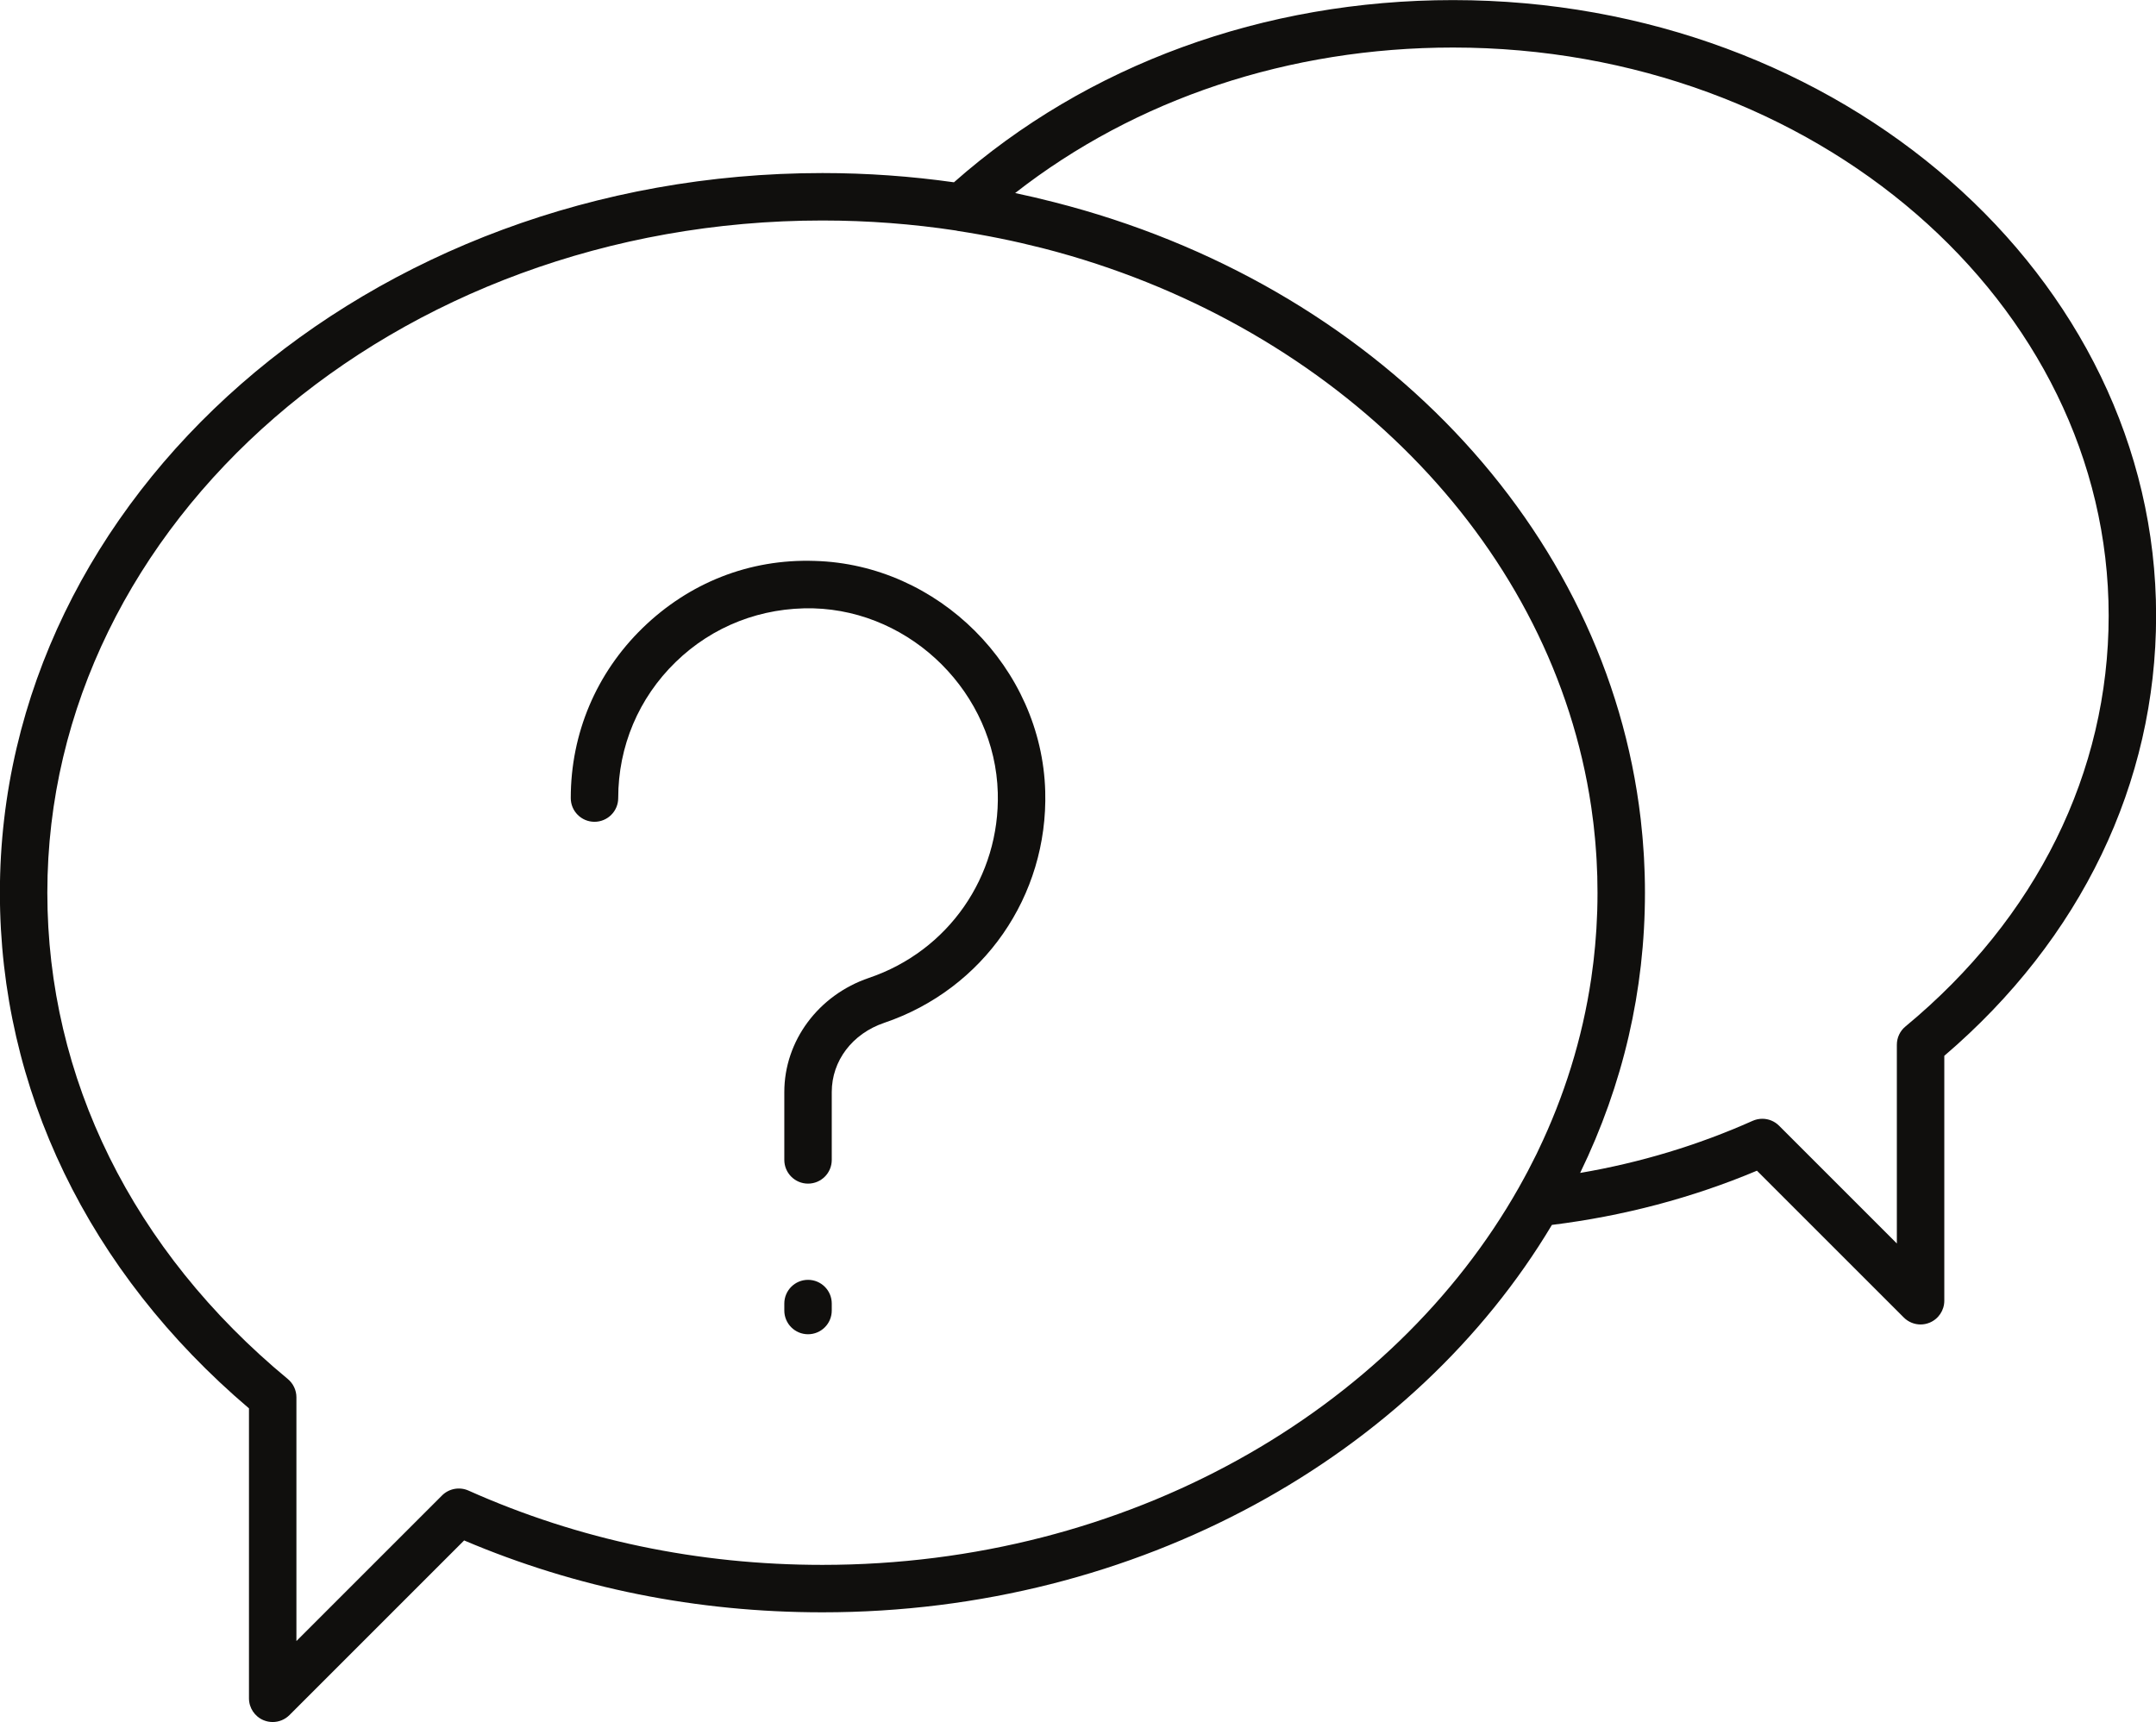
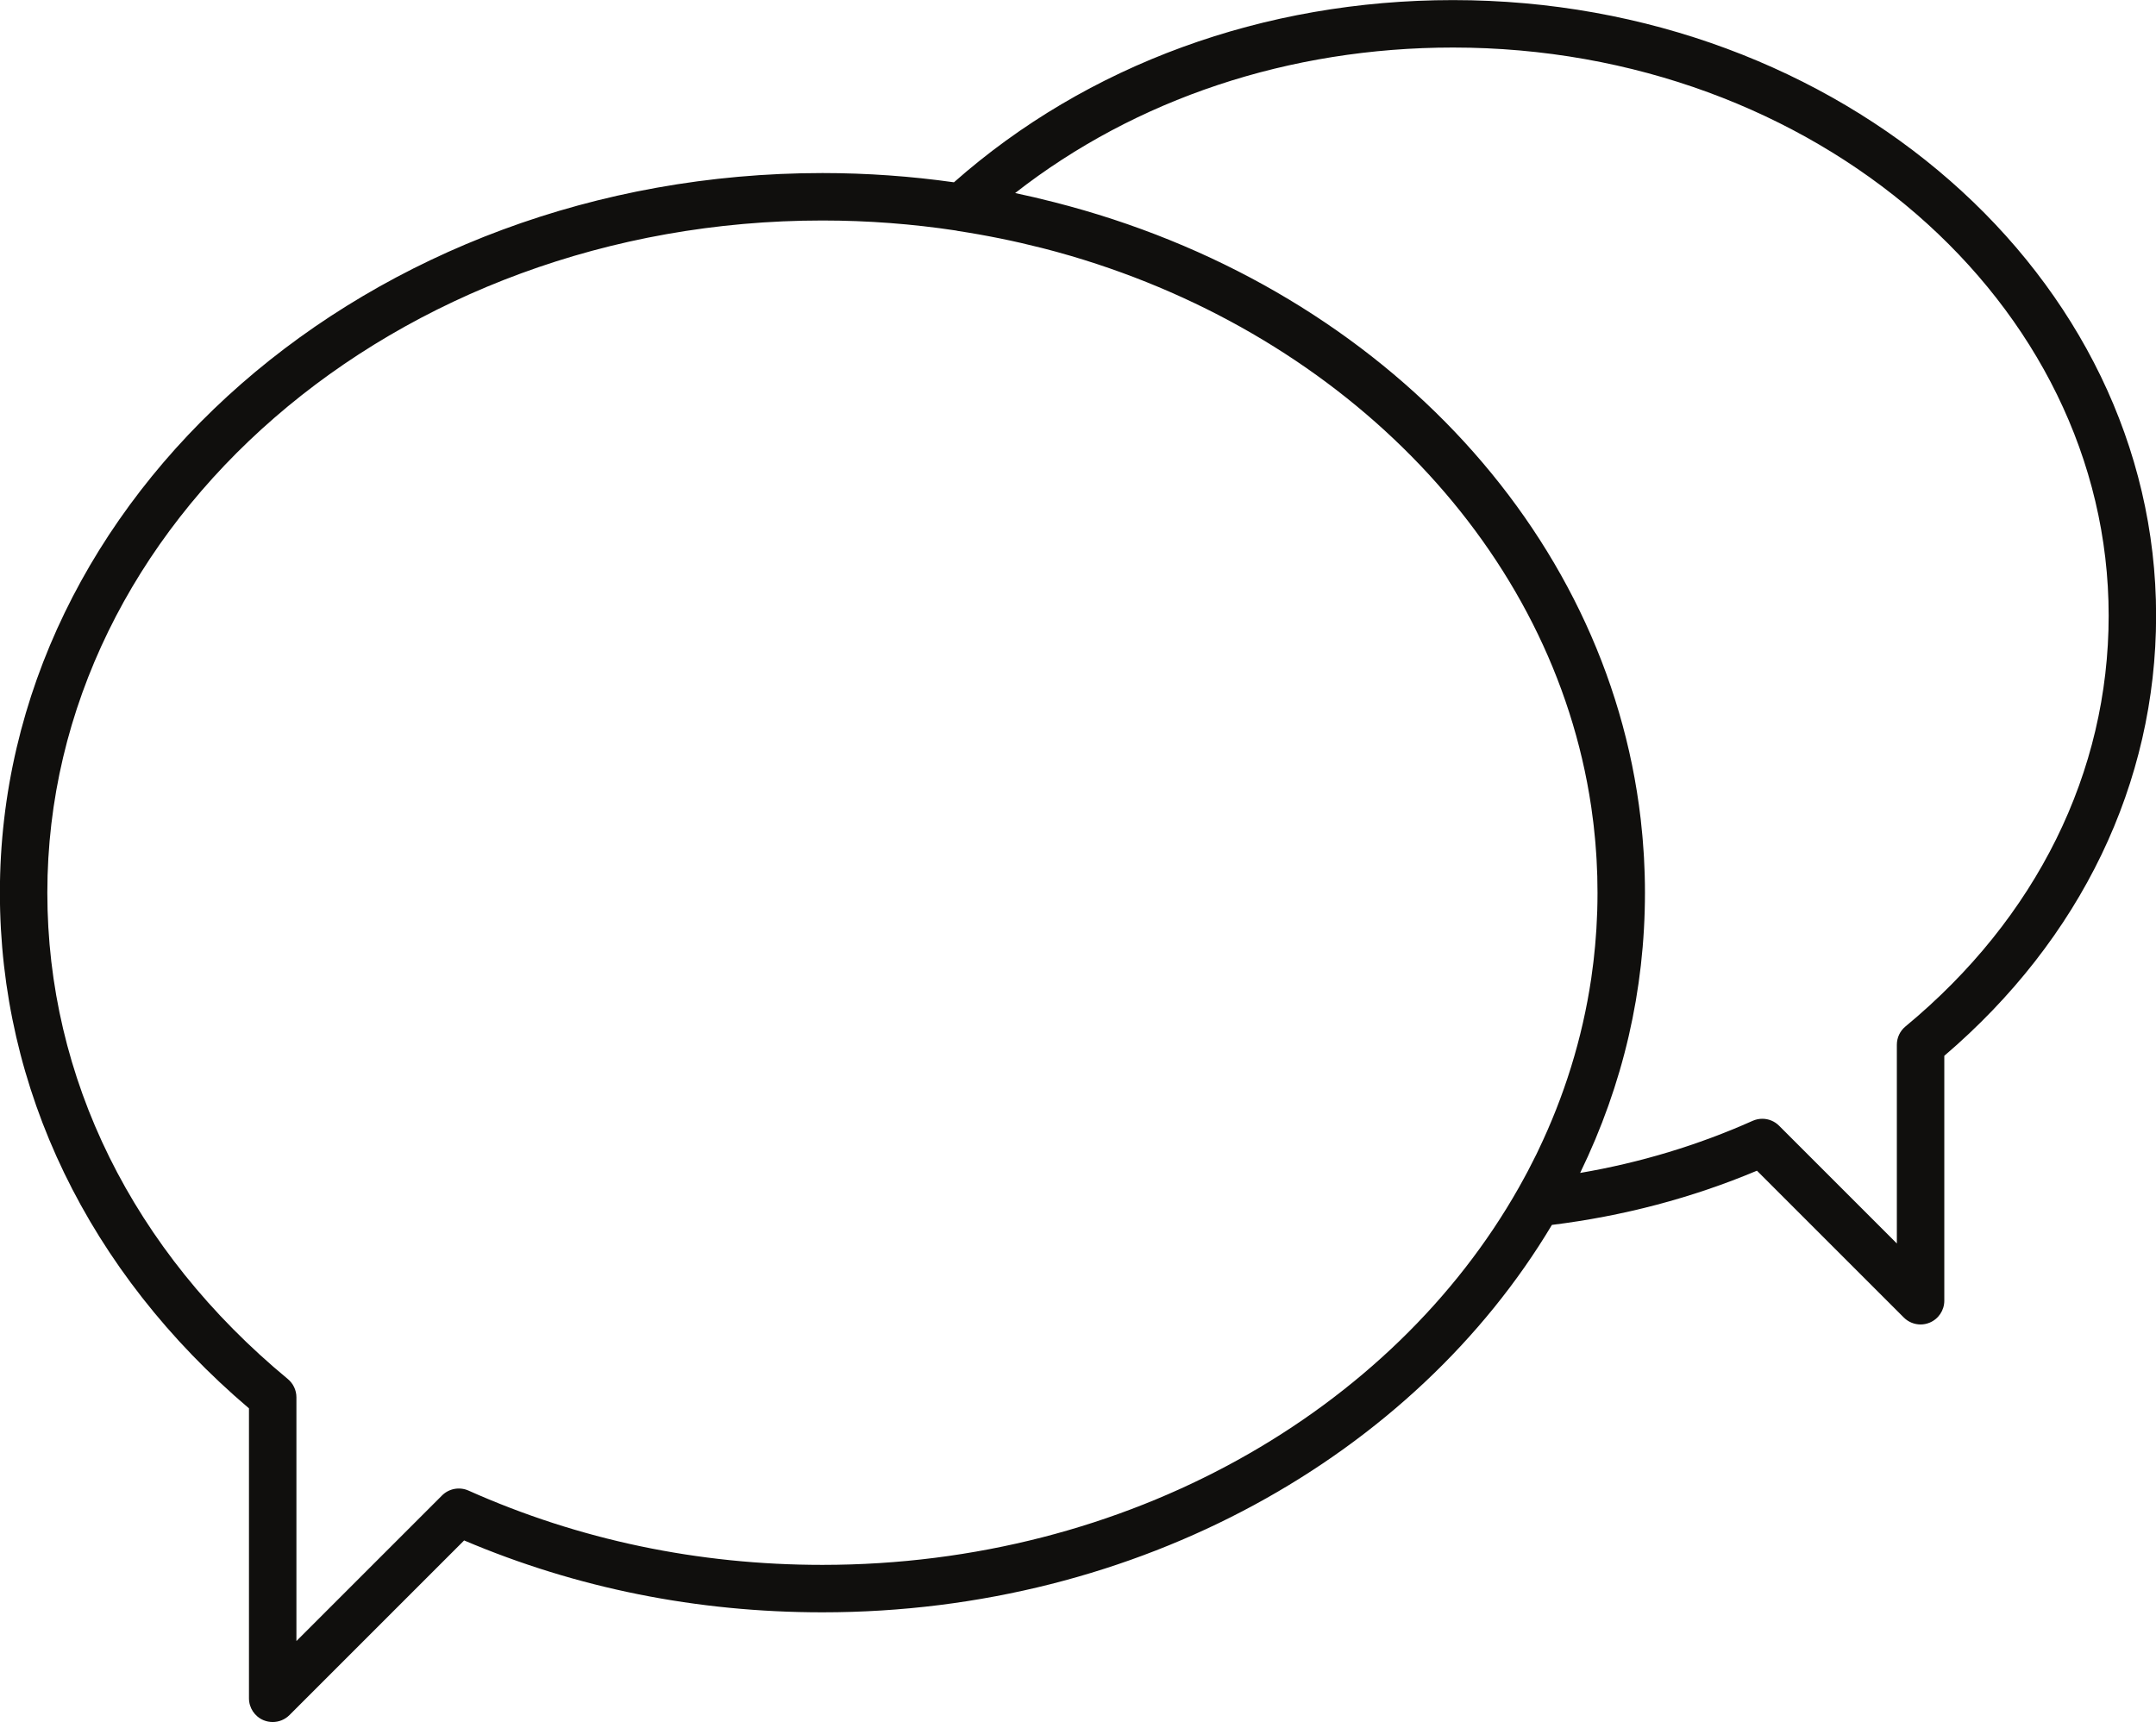
<svg xmlns="http://www.w3.org/2000/svg" height="363.0" preserveAspectRatio="xMidYMid meet" version="1.0" viewBox="28.8 74.5 454.4 363.0" width="454.4" zoomAndPan="magnify">
  <g fill="#100f0d" id="change1_1">
-     <path d="M 200.516 192.734 C 186.711 192.266 173.996 197.383 164.234 206.875 C 154.469 216.375 149.094 229.105 149.094 242.723 C 149.094 245.484 151.328 247.723 154.094 247.723 C 156.855 247.723 159.094 245.484 159.094 242.723 C 159.094 231.828 163.395 221.641 171.207 214.043 C 179.016 206.445 189.332 202.473 200.238 202.73 C 221.09 203.309 238.52 220.738 239.094 241.582 C 239.582 259.27 228.672 274.957 211.949 280.625 C 201.277 284.246 194.102 293.914 194.102 304.688 L 194.102 318.992 C 194.102 321.754 196.34 323.992 199.102 323.992 C 201.867 323.992 204.102 321.754 204.102 318.992 L 204.102 304.688 C 204.102 298.102 208.441 292.371 215.164 290.098 C 236.066 283.012 249.699 263.406 249.094 241.309 C 248.371 215.246 226.578 193.457 200.516 192.734" fill="inherit" />
-     <path d="M 199.102 344.273 C 196.34 344.273 194.102 346.512 194.102 349.273 L 194.102 350.742 C 194.102 353.504 196.34 355.742 199.102 355.742 C 201.867 355.742 204.102 353.504 204.102 350.742 L 204.102 349.273 C 204.102 346.512 201.867 344.273 199.102 344.273" fill="inherit" />
    <path d="M 430.395 290.867 C 429.242 291.816 428.582 293.23 428.582 294.723 L 428.582 336.609 L 403.762 311.789 C 402.805 310.828 401.523 310.324 400.227 310.324 C 399.539 310.324 398.844 310.465 398.188 310.758 C 386.664 315.902 374.473 319.582 361.832 321.738 C 370.906 303.055 375.492 283.227 375.492 262.664 C 375.492 261.445 375.477 260.227 375.441 259.012 C 375.434 258.656 375.414 258.301 375.402 257.941 C 375.371 257.066 375.336 256.191 375.289 255.32 C 375.27 254.945 375.242 254.57 375.219 254.195 C 375.164 253.305 375.098 252.41 375.023 251.523 C 375 251.219 374.977 250.914 374.945 250.609 C 374.852 249.539 374.742 248.473 374.621 247.406 C 374.609 247.301 374.598 247.195 374.586 247.09 C 367.445 185.691 318.52 134.32 250.973 117.117 C 248.262 116.418 245.52 115.777 242.754 115.191 C 268.137 95.344 300.512 84.52 335.047 84.52 C 411.234 84.52 473.223 138.234 473.223 204.266 C 473.223 237.266 458.016 268.023 430.395 290.867 Z M 202.137 404.355 C 175.91 404.355 150.809 399.086 127.531 388.691 C 125.645 387.852 123.426 388.262 121.961 389.723 L 91.273 420.41 L 91.273 369.031 C 91.273 367.543 90.605 366.129 89.461 365.18 C 56.773 338.145 38.777 301.738 38.777 262.664 C 38.777 184.539 112.059 120.977 202.137 120.977 C 211.73 120.977 221.133 121.707 230.277 123.09 C 230.406 123.117 230.531 123.156 230.66 123.176 C 236.695 124.098 242.602 125.301 248.363 126.766 C 248.562 126.816 248.758 126.867 248.957 126.918 C 249.77 127.129 250.582 127.344 251.391 127.562 C 252.375 127.836 253.359 128.109 254.34 128.398 C 254.395 128.414 254.449 128.43 254.508 128.445 C 312.617 145.547 356.145 190.297 364.164 244.547 C 364.18 244.645 364.191 244.746 364.207 244.848 C 364.352 245.844 364.48 246.844 364.605 247.848 C 364.637 248.105 364.664 248.367 364.695 248.629 C 364.789 249.48 364.879 250.336 364.957 251.191 C 364.988 251.535 365.02 251.879 365.051 252.223 C 365.117 253.012 365.172 253.809 365.227 254.602 C 365.25 254.977 365.277 255.352 365.297 255.73 C 365.344 256.539 365.375 257.355 365.402 258.172 C 365.418 258.516 365.434 258.859 365.445 259.203 C 365.477 260.352 365.492 261.508 365.492 262.664 C 365.492 263.953 365.473 265.242 365.434 266.523 C 365.414 267.105 365.383 267.684 365.355 268.266 C 365.324 268.938 365.297 269.613 365.258 270.285 C 365.211 271.062 365.148 271.832 365.086 272.602 C 365.051 273.051 365.02 273.496 364.977 273.941 C 364.895 274.855 364.801 275.77 364.695 276.684 C 364.664 276.941 364.637 277.203 364.605 277.461 C 364.48 278.516 364.344 279.566 364.188 280.617 C 364.184 280.668 364.172 280.723 364.164 280.777 C 362.289 293.461 358.469 305.625 352.98 317.039 C 352.855 317.293 352.742 317.551 352.617 317.805 C 352.359 318.328 352.09 318.848 351.824 319.367 C 351.488 320.035 351.152 320.703 350.805 321.363 C 350.551 321.84 350.293 322.312 350.035 322.789 C 349.664 323.473 349.285 324.156 348.902 324.84 C 322.305 371.883 266.512 404.355 202.137 404.355 Z M 335.047 74.52 C 295.145 74.52 257.898 88.145 229.855 112.926 C 220.828 111.652 211.57 110.977 202.137 110.977 C 106.543 110.977 28.777 179.023 28.777 262.664 C 28.777 304.043 47.398 342.555 81.273 371.363 L 81.273 432.48 C 81.273 434.504 82.484 436.328 84.355 437.102 C 84.977 437.355 85.629 437.48 86.273 437.48 C 87.57 437.48 88.848 436.973 89.805 436.016 L 126.621 399.203 C 150.293 409.258 175.676 414.355 202.137 414.355 C 268.871 414.355 326.914 381.18 355.879 332.695 C 370.902 330.836 385.422 327.016 399.094 321.266 L 430.047 352.215 C 431.004 353.172 432.281 353.68 433.582 353.68 C 434.227 353.68 434.875 353.555 435.492 353.297 C 437.363 352.523 438.582 350.699 438.582 348.68 L 438.582 297.051 C 467.391 272.43 483.223 239.566 483.223 204.266 C 483.223 132.723 416.75 74.52 335.047 74.52" fill="inherit" />
  </g>
</svg>